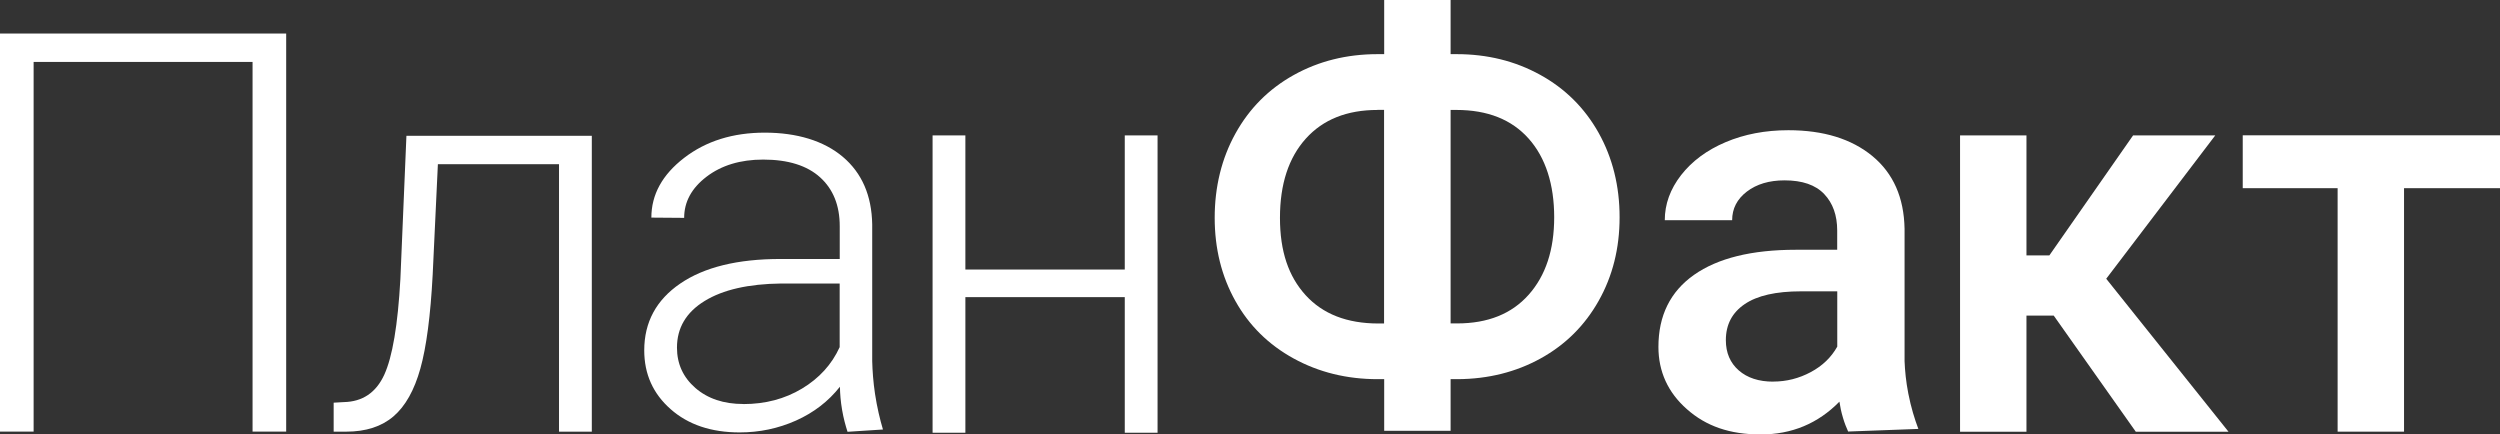
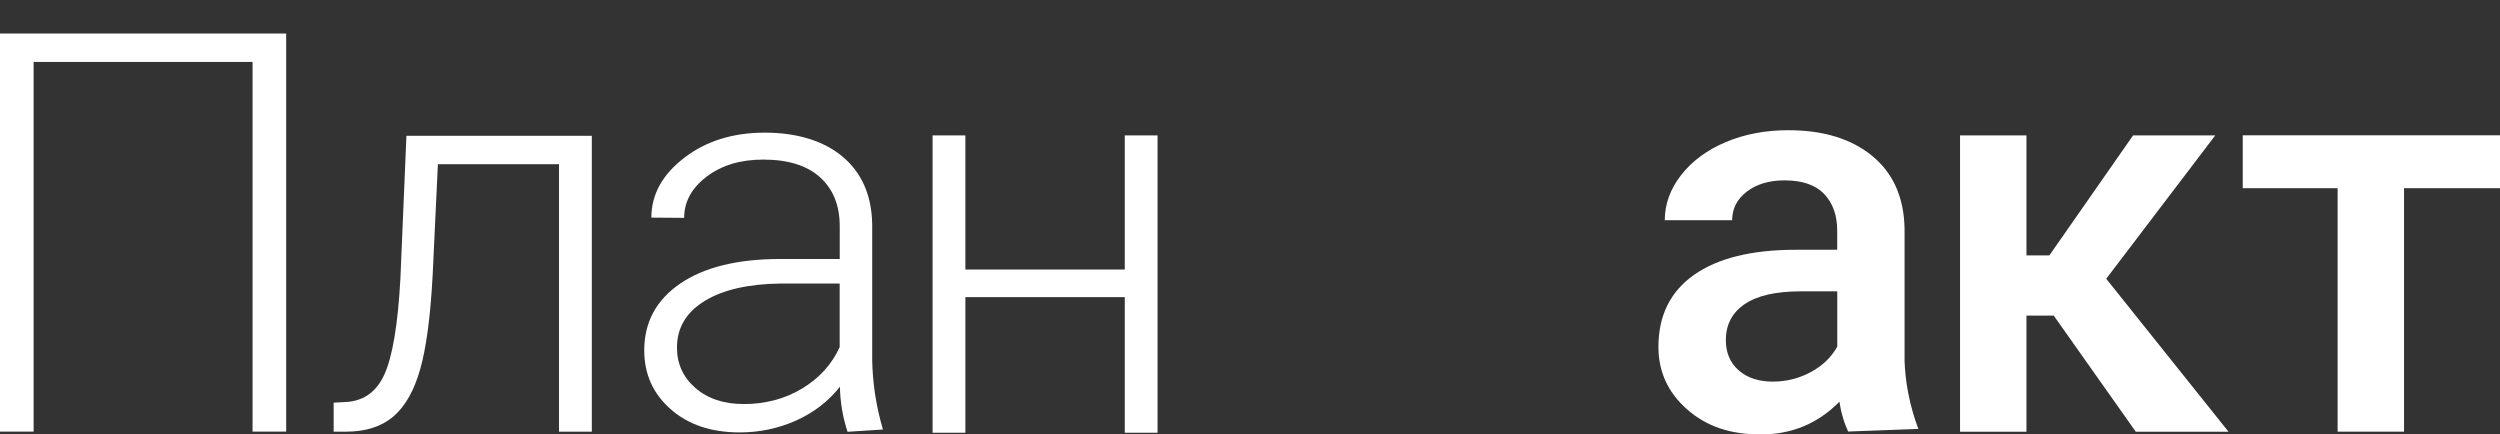
<svg xmlns="http://www.w3.org/2000/svg" id="_Слой_2" data-name="Слой 2" viewBox="0 0 393.37 68.36">
  <rect x="0" y="0" width="393.37" height="68.36" fill="#333333" stroke="none" />
  <defs>
    <style> .cls-1 { fill: #fff; } </style>
  </defs>
  <g id="Logo_Planfact" data-name="Logo Planfact">
    <g id="White">
      <g>
        <path class="cls-1" d="M45.03,67.91h-5.29V9.75H5.29v58.16H0V5.28H45.03v62.63Z" />
        <path class="cls-1" d="M93.12,21.37v46.55h-5.16V25.84h-19.06l-.82,17.41c-.34,6.45-.99,11.37-1.94,14.76-.95,3.39-2.35,5.89-4.22,7.5-1.86,1.6-4.35,2.41-7.44,2.41h-1.98v-4.56l1.59-.09c2.95-.06,5.08-1.49,6.37-4.3,1.29-2.81,2.14-7.83,2.54-15.06l.95-22.54h29.17Z" />
        <path class="cls-1" d="M133.35,67.92c-.31-.97-.62-2.1-.84-3.38-.24-1.37-.33-2.62-.35-3.69-1.81,2.3-4.11,4.07-6.9,5.32-2.8,1.25-5.76,1.87-8.88,1.87-4.47,0-8.1-1.22-10.86-3.66-2.77-2.44-4.15-5.52-4.15-9.25,0-4.43,1.89-7.93,5.66-10.51,3.77-2.58,9.03-3.87,15.77-3.87h9.33v-5.17c0-3.25-1.03-5.81-3.08-7.67-2.05-1.86-5.04-2.8-8.97-2.8-3.58,0-6.55,.9-8.9,2.69-2.35,1.79-3.53,3.95-3.53,6.48l-5.16-.04c0-3.62,1.72-6.75,5.16-9.4,3.44-2.65,7.67-3.97,12.69-3.97s9.28,1.27,12.28,3.81c3,2.54,4.54,6.08,4.62,10.62v21.53c.04,1.53,.16,3.25,.44,5.13,.32,2.12,.77,4,1.25,5.62-1.86,.12-3.72,.24-5.58,.36Zm-16.38-4.34c3.44,0,6.52-.81,9.23-2.44,2.71-1.63,4.68-3.8,5.92-6.52v-10.01h-9.21c-5.13,.06-9.15,.97-12.04,2.75-2.9,1.78-4.35,4.23-4.35,7.34,0,2.55,.97,4.67,2.9,6.35,1.94,1.68,4.45,2.52,7.55,2.52Z" />
        <path class="cls-1" d="M182.14,68.09h-5.16v-21.34h-25.08v21.34h-5.16V21.3h5.16v21.11h25.08V21.3h5.16v46.79Z" />
      </g>
      <g>
-         <path class="cls-1" d="M228.25,8.52h.95c4.82,0,9.2,1.08,13.14,3.25,3.94,2.17,7.01,5.22,9.21,9.15,2.19,3.93,3.29,8.35,3.29,13.26s-1.1,9.26-3.29,13.15c-2.19,3.89-5.23,6.91-9.12,9.06-3.89,2.15-8.24,3.24-13.06,3.27h-1.12v8.13h-10.45v-8.13h-1.03c-4.85,0-9.25-1.08-13.21-3.25-3.96-2.17-7.02-5.19-9.18-9.06-2.17-3.88-3.25-8.24-3.25-13.09s1.09-9.33,3.27-13.26c2.18-3.93,5.23-7,9.16-9.19s8.33-3.29,13.21-3.29h1.03V0h10.45V8.52Zm-11.49,8.78c-4.82,0-8.58,1.5-11.29,4.51-2.71,3.01-4.07,7.16-4.07,12.46s1.35,9.22,4.04,12.18c2.7,2.96,6.51,4.45,11.44,4.45h.9V17.29h-1.03Zm11.49,0V50.89h1.03c4.82,0,8.57-1.5,11.25-4.51,2.68-3.01,4.02-7.07,4.02-12.2s-1.34-9.37-4.02-12.37c-2.68-3.01-6.47-4.51-11.38-4.51h-.9Z" />
        <path class="cls-1" d="M290.81,67.92c-.28-.62-.57-1.33-.81-2.15-.29-.95-.46-1.82-.57-2.57-3.37,3.44-7.5,5.16-12.39,5.16s-8.61-1.32-11.6-3.97c-3-2.64-4.49-5.92-4.49-9.81,0-4.92,1.87-8.7,5.6-11.33,3.74-2.63,9.08-3.95,16.03-3.95h6.5v-3.03c0-2.39-.68-4.3-2.05-5.74-1.37-1.44-3.45-2.15-6.24-2.15-2.41,0-4.39,.59-5.93,1.77-1.54,1.18-2.31,2.68-2.31,4.5h-10.6c0-2.53,.86-4.9,2.57-7.1,1.72-2.2,4.05-3.93,7-5.18,2.95-1.25,6.24-1.88,9.88-1.88,5.52,0,9.93,1.36,13.22,4.07,3.29,2.72,4.97,6.53,5.06,11.45v20.82c.06,1.49,.22,3.21,.59,5.1,.42,2.16,1,4.03,1.58,5.56-3.68,.14-7.36,.28-11.04,.41Zm-11.8-7.88c2.09,0,4.06-.5,5.91-1.49,1.85-.99,3.23-2.33,4.17-4.01v-8.7h-5.71c-3.93,0-6.88,.67-8.85,2.01-1.98,1.34-2.97,3.23-2.97,5.67,0,1.99,.68,3.58,2.03,4.76,1.35,1.18,3.16,1.77,5.43,1.77Z" />
        <path class="cls-1" d="M323.15,49.66h-4.29v18.27h-10.45V21.3h10.45v18.89h3.6l13.18-18.89h12.93l-17.16,22.56,19.24,24.07h-14.59l-12.91-18.27Z" />
        <path class="cls-1" d="M393.37,29.61h-15.1v38.31h-10.45V29.61h-14.93v-8.32h40.48v8.32Z" />
      </g>
    </g>
  </g>
</svg>